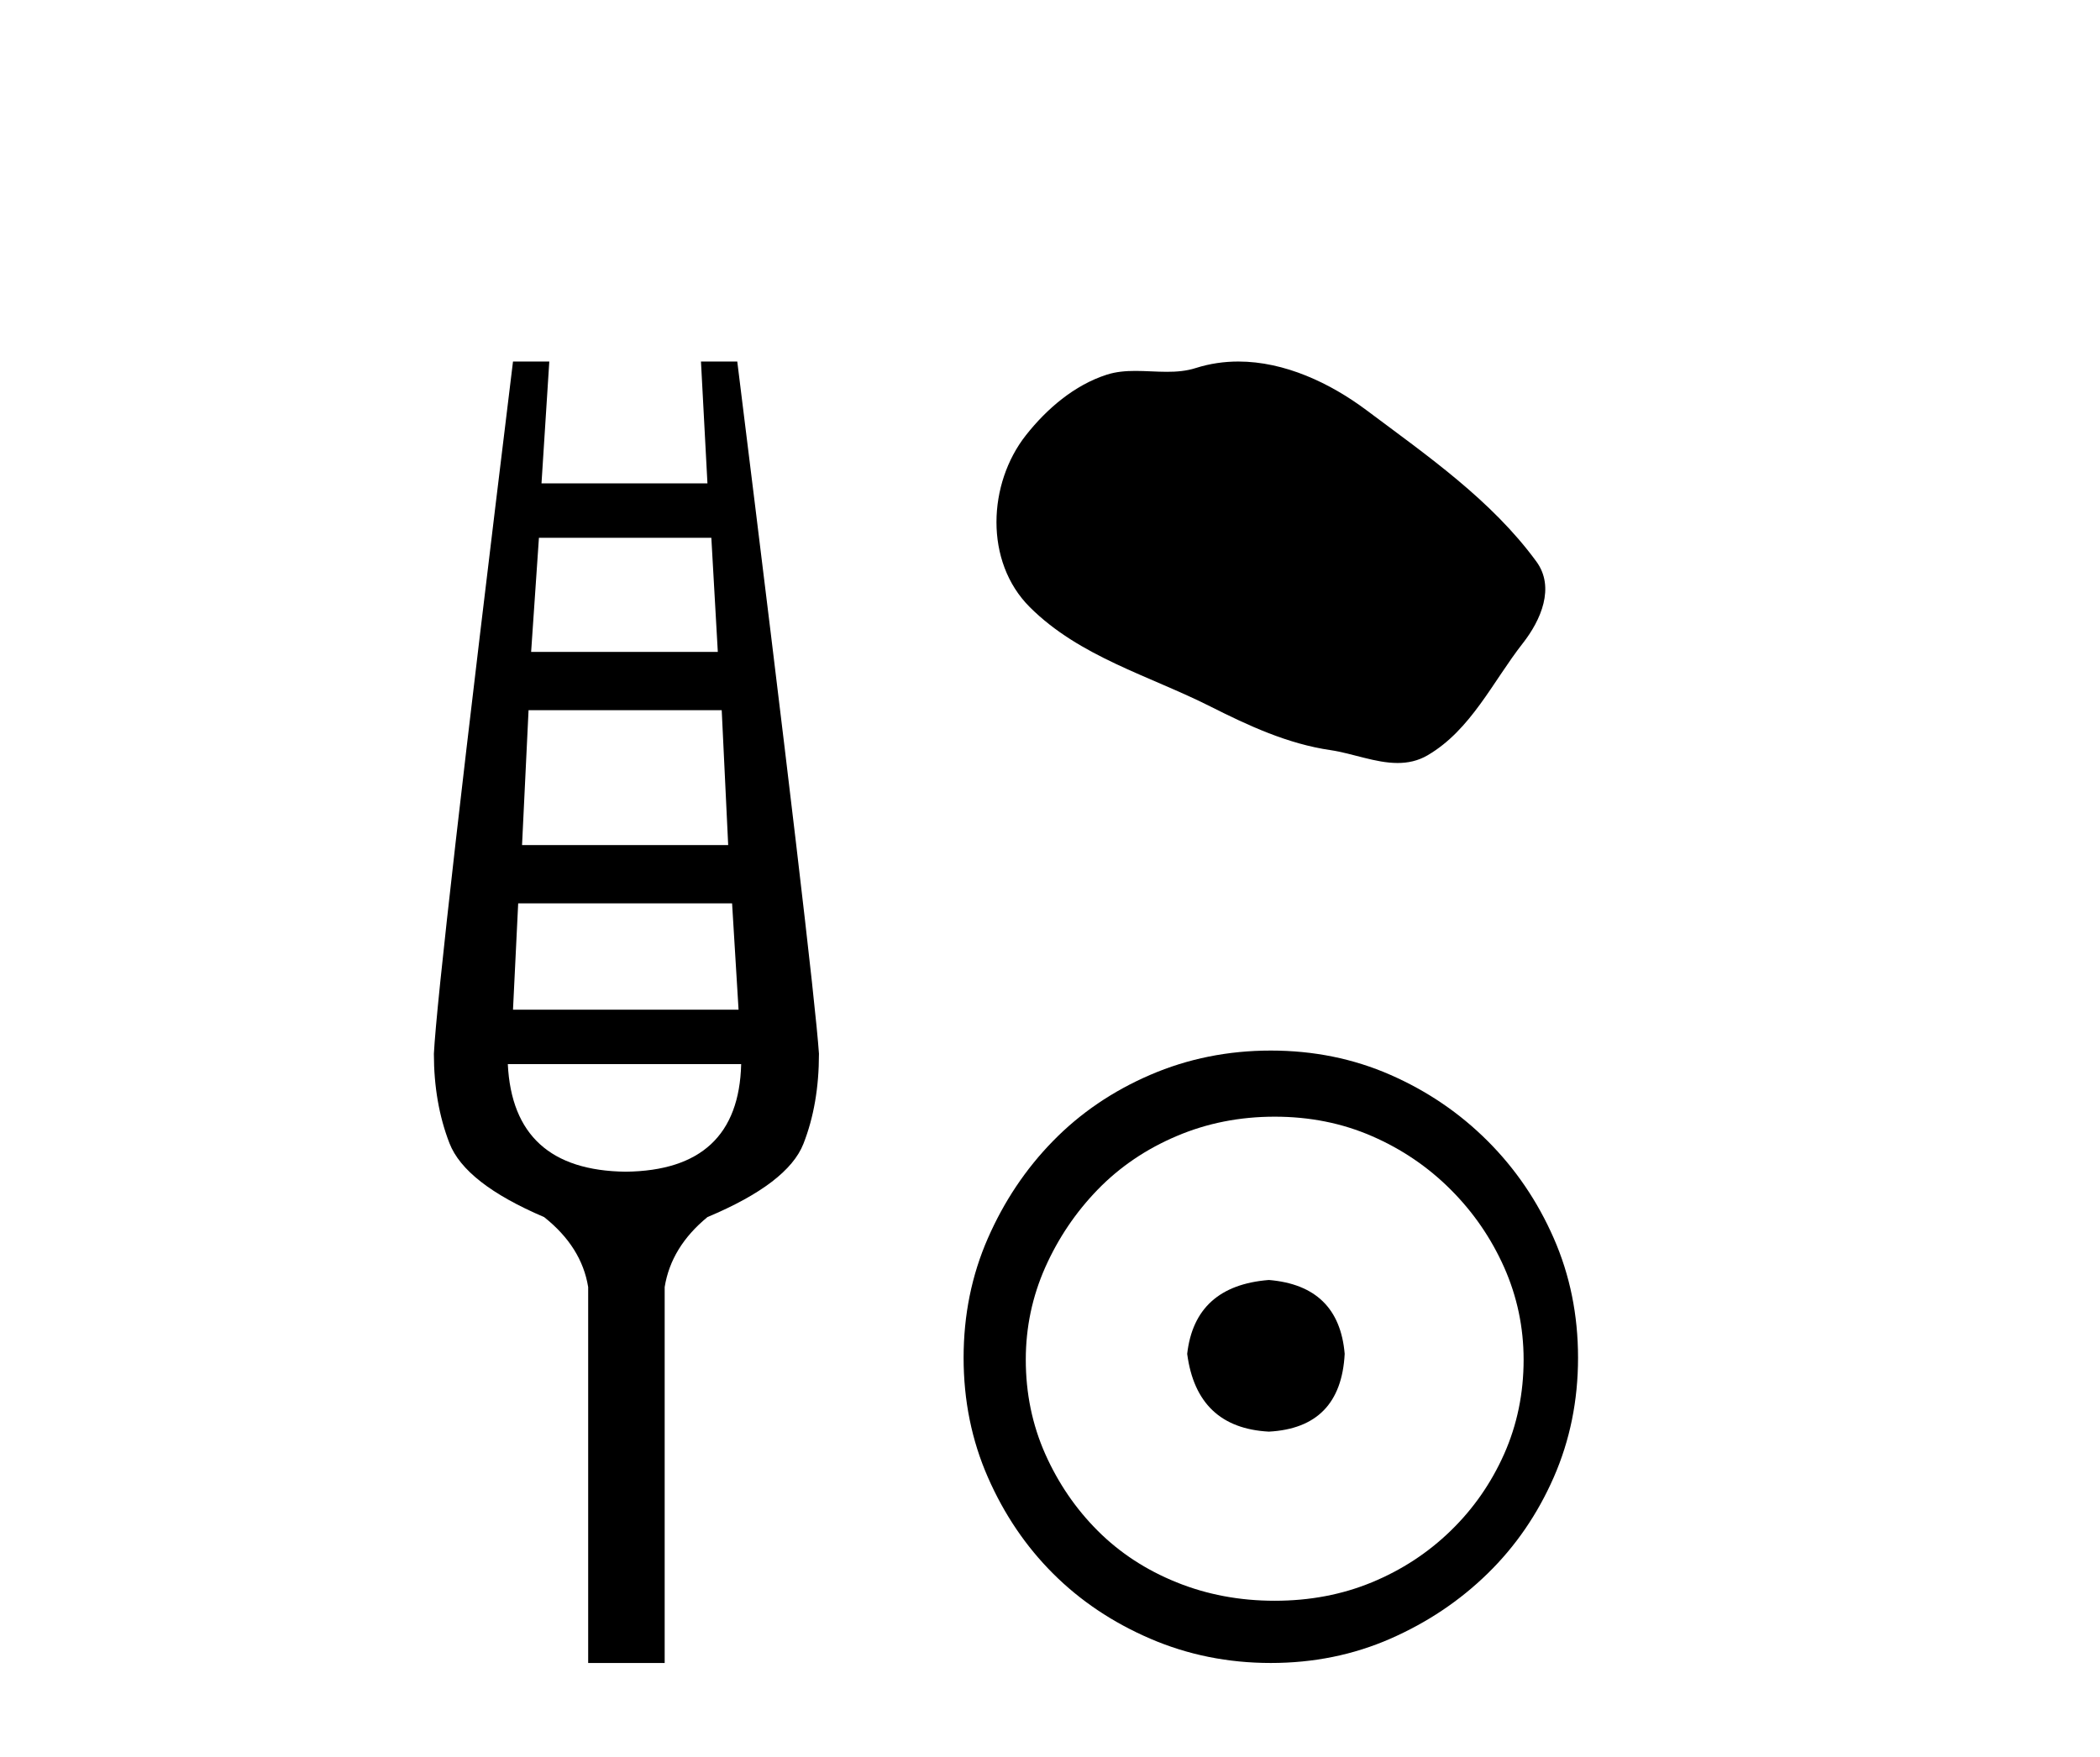
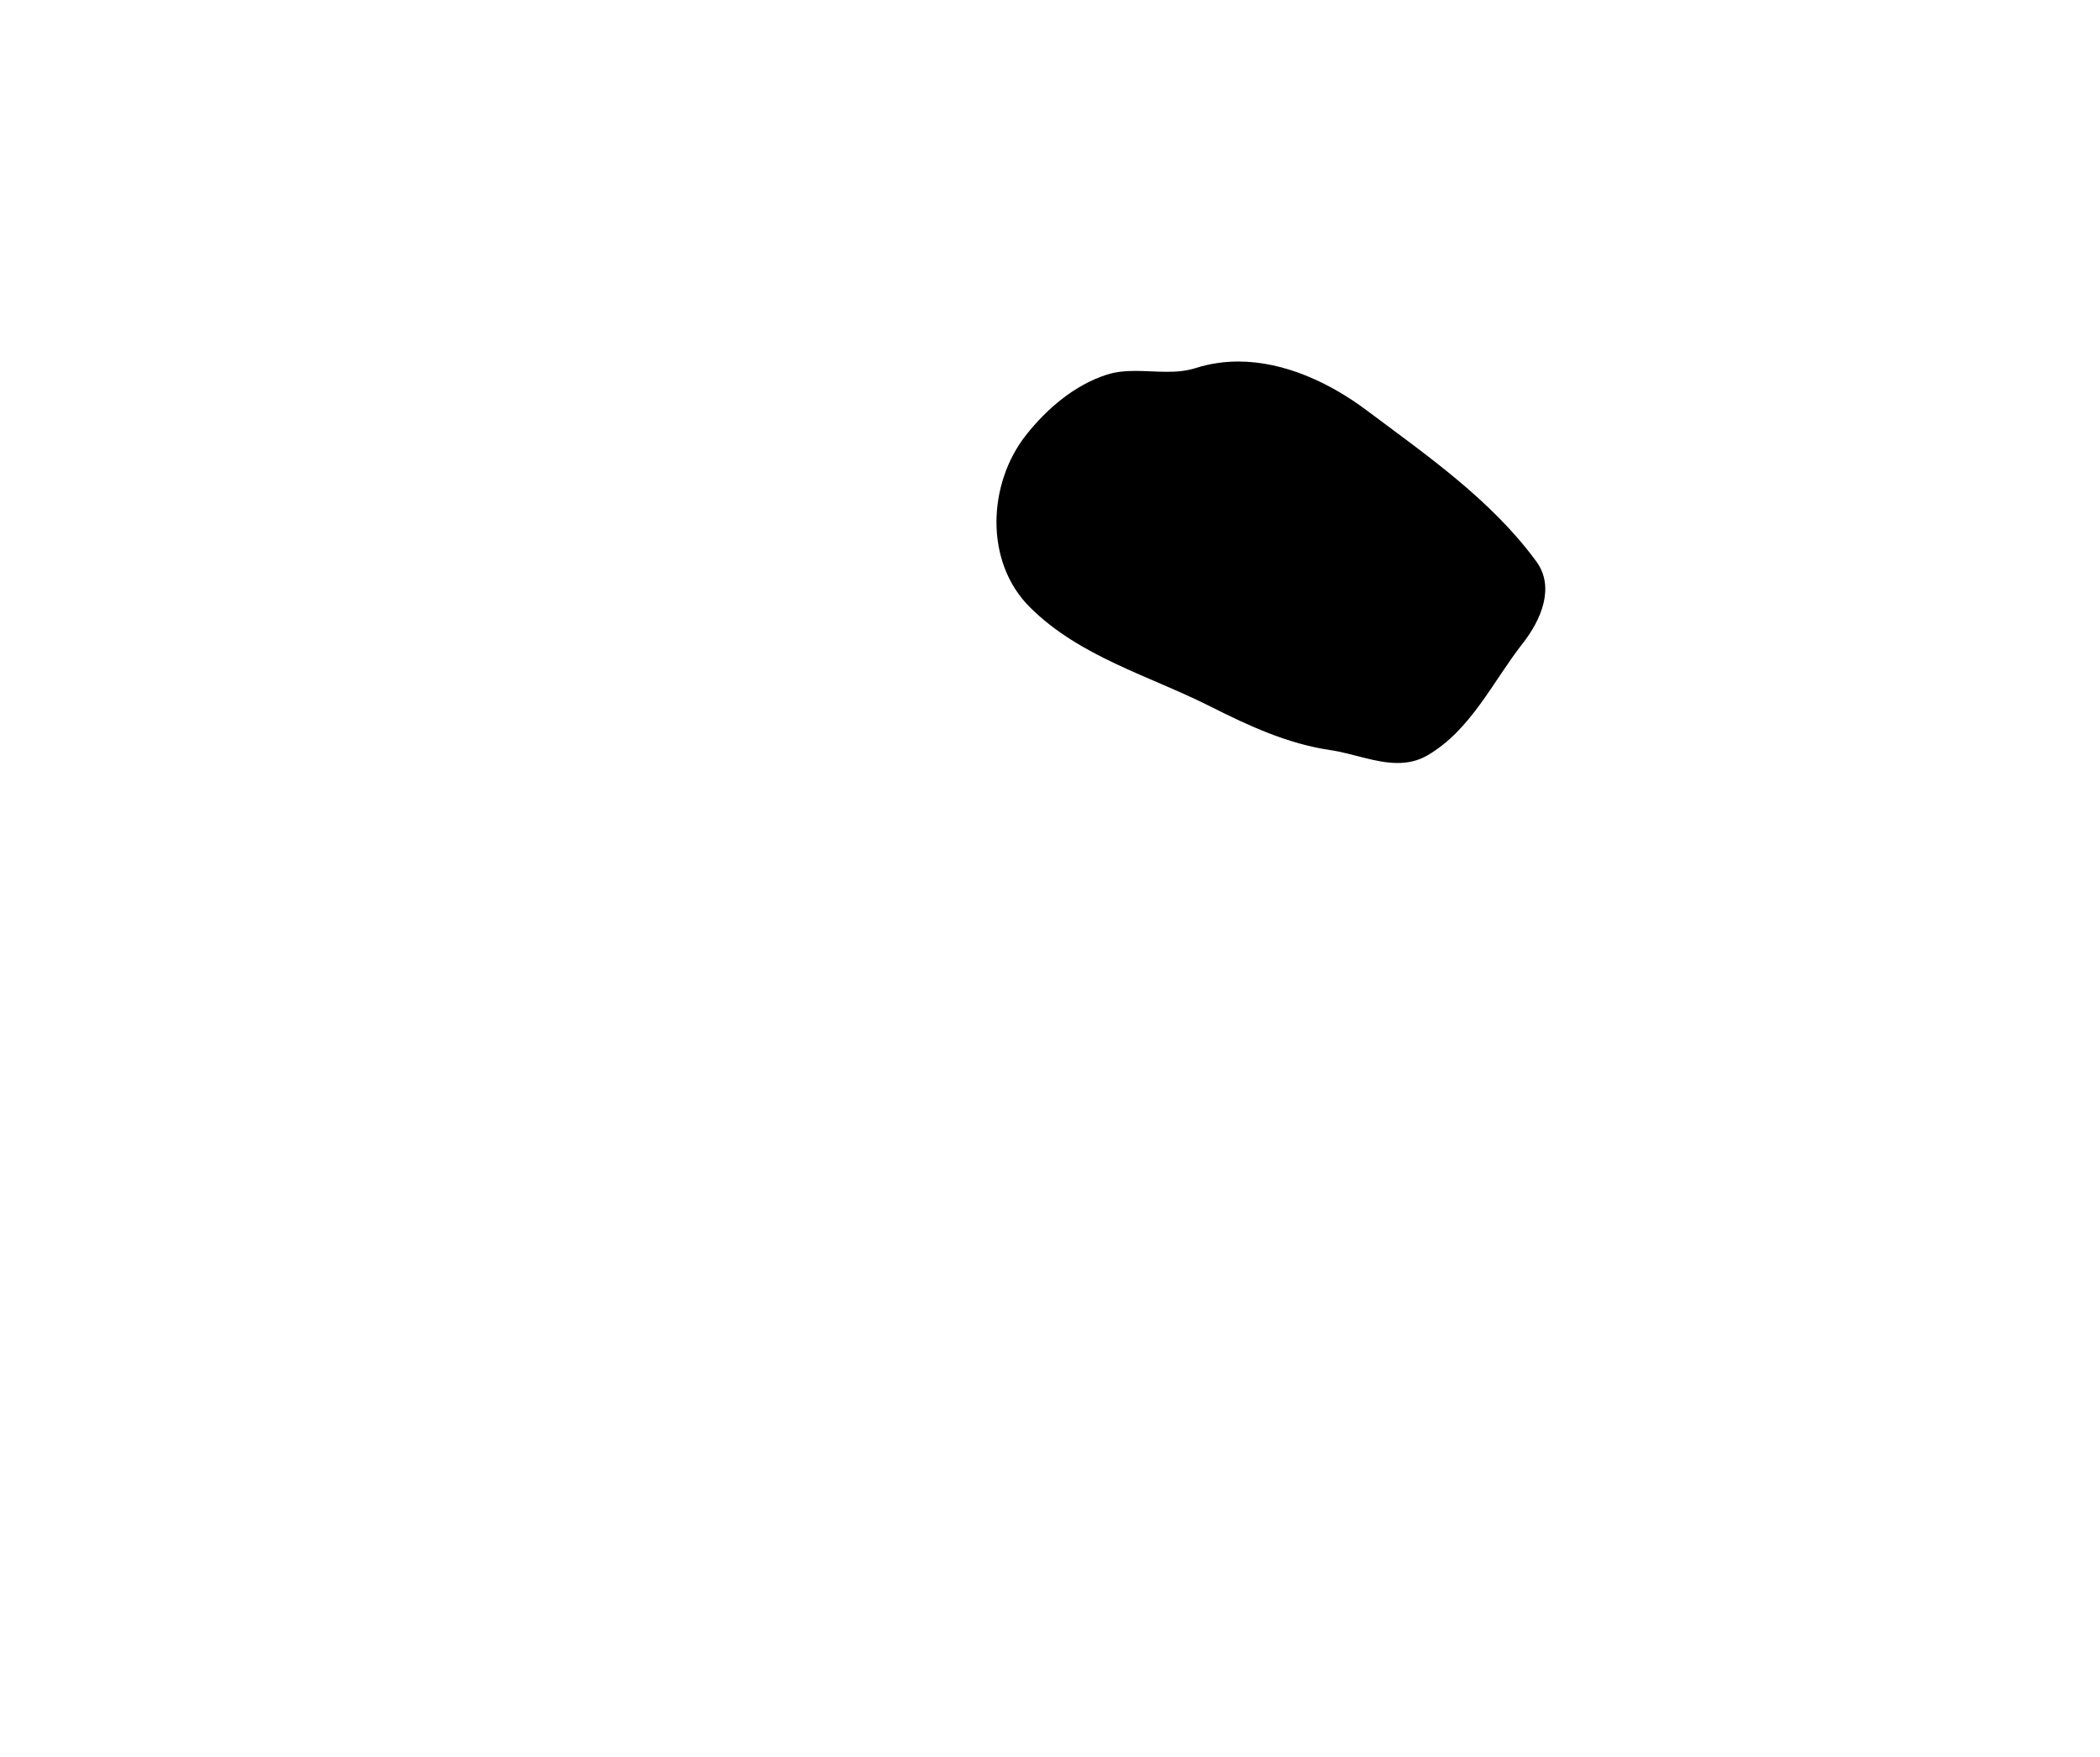
<svg xmlns="http://www.w3.org/2000/svg" width="49.0" height="41.0">
-   <path d="M 16.598 12.551 L 16.749 15.213 L 12.393 15.213 L 12.575 12.551 ZM 16.84 16.574 L 16.991 19.721 L 12.181 19.721 L 12.333 16.574 ZM 17.082 21.082 L 17.233 23.563 L 11.97 23.563 L 12.091 21.082 ZM 17.294 24.833 Q 17.233 27.314 14.601 27.344 Q 11.97 27.314 11.849 24.833 ZM 11.97 8.437 Q 10.215 22.806 10.124 24.591 Q 10.124 25.741 10.487 26.678 Q 10.85 27.616 12.696 28.403 Q 13.573 29.099 13.724 30.036 L 13.724 38.809 L 15.509 38.809 L 15.509 30.036 Q 15.66 29.099 16.507 28.403 Q 18.383 27.616 18.746 26.694 Q 19.109 25.771 19.109 24.591 Q 18.988 22.806 17.203 8.437 L 16.356 8.437 L 16.507 11.28 L 12.635 11.28 L 12.817 8.437 Z" style="fill:#000000;stroke:none" />
  <path d="M 28.895 8.437 C 28.564 8.437 28.232 8.484 27.904 8.588 C 27.684 8.659 27.457 8.677 27.228 8.677 C 26.984 8.677 26.737 8.656 26.494 8.656 C 26.266 8.656 26.04 8.674 25.821 8.745 C 25.07 8.987 24.425 9.539 23.938 10.157 C 23.052 11.281 22.962 13.104 24.028 14.168 C 25.192 15.33 26.815 15.767 28.242 16.487 C 29.134 16.937 30.05 17.361 31.047 17.506 C 31.556 17.581 32.093 17.806 32.611 17.806 C 32.85 17.806 33.085 17.758 33.311 17.626 C 34.324 17.033 34.831 15.906 35.533 15.011 C 35.956 14.471 36.289 13.707 35.849 13.105 C 34.8 11.67 33.305 10.637 31.893 9.579 C 31.034 8.935 29.971 8.437 28.895 8.437 Z" style="fill:#000000;stroke:none" />
-   <path d="M 29.607 29.871 C 28.458 29.962 27.822 30.537 27.701 31.595 C 27.853 32.745 28.488 33.35 29.607 33.41 C 30.726 33.35 31.316 32.745 31.376 31.595 C 31.286 30.537 30.696 29.962 29.607 29.871 ZM 29.743 26.06 C 30.56 26.06 31.316 26.211 32.012 26.514 C 32.707 26.816 33.32 27.232 33.849 27.761 C 34.379 28.291 34.794 28.896 35.097 29.576 C 35.399 30.257 35.551 30.975 35.551 31.731 C 35.551 32.518 35.399 33.251 35.097 33.932 C 34.794 34.612 34.379 35.21 33.849 35.724 C 33.32 36.238 32.707 36.639 32.012 36.926 C 31.316 37.214 30.56 37.357 29.743 37.357 C 28.926 37.357 28.163 37.214 27.452 36.926 C 26.741 36.639 26.128 36.238 25.614 35.724 C 25.1 35.21 24.692 34.612 24.389 33.932 C 24.087 33.251 23.935 32.518 23.935 31.731 C 23.935 30.975 24.087 30.257 24.389 29.576 C 24.692 28.896 25.1 28.291 25.614 27.761 C 26.128 27.232 26.741 26.816 27.452 26.514 C 28.163 26.211 28.926 26.06 29.743 26.06 ZM 29.652 24.517 C 28.654 24.517 27.716 24.706 26.839 25.084 C 25.962 25.462 25.206 25.977 24.571 26.627 C 23.935 27.277 23.429 28.034 23.051 28.896 C 22.673 29.758 22.484 30.688 22.484 31.686 C 22.484 32.684 22.673 33.614 23.051 34.476 C 23.429 35.338 23.935 36.087 24.571 36.722 C 25.206 37.357 25.962 37.864 26.839 38.242 C 27.716 38.62 28.654 38.809 29.652 38.809 C 30.651 38.809 31.581 38.62 32.443 38.242 C 33.305 37.864 34.061 37.357 34.711 36.722 C 35.362 36.087 35.876 35.338 36.254 34.476 C 36.632 33.614 36.821 32.684 36.821 31.686 C 36.821 30.688 36.632 29.758 36.254 28.896 C 35.876 28.034 35.362 27.277 34.711 26.627 C 34.061 25.977 33.305 25.462 32.443 25.084 C 31.581 24.706 30.651 24.517 29.652 24.517 Z" style="fill:#000000;stroke:none" />
</svg>